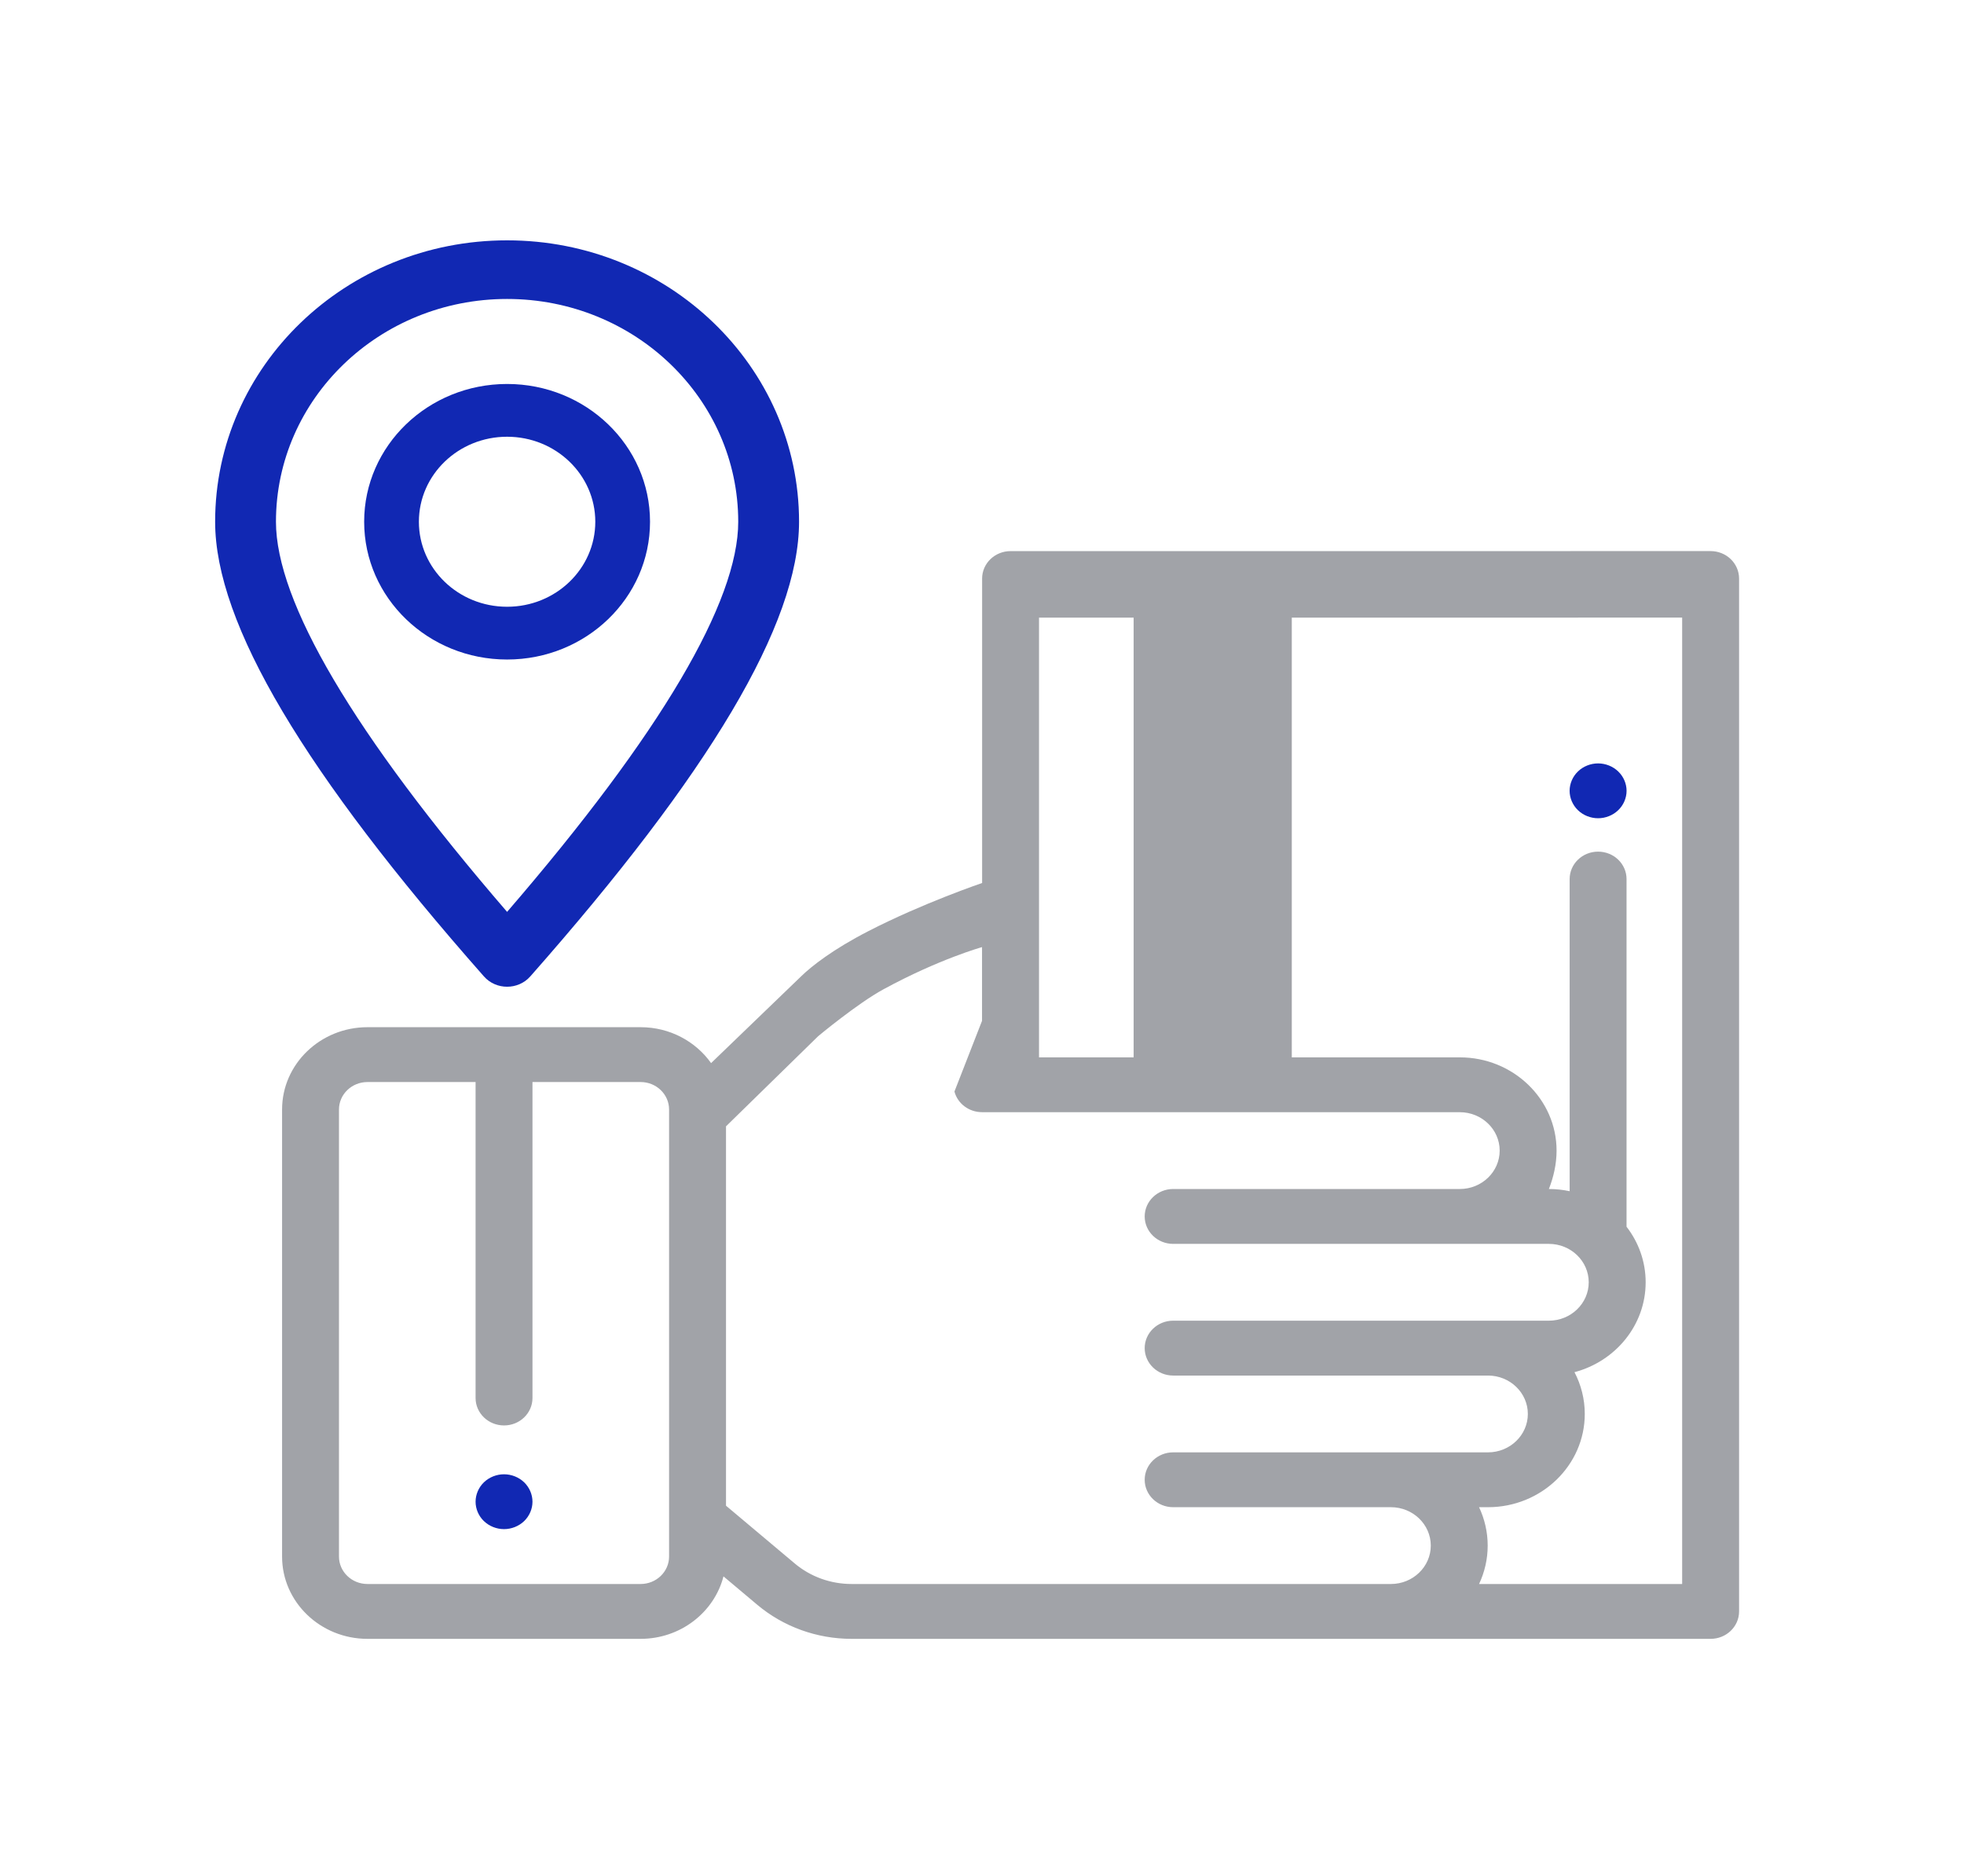
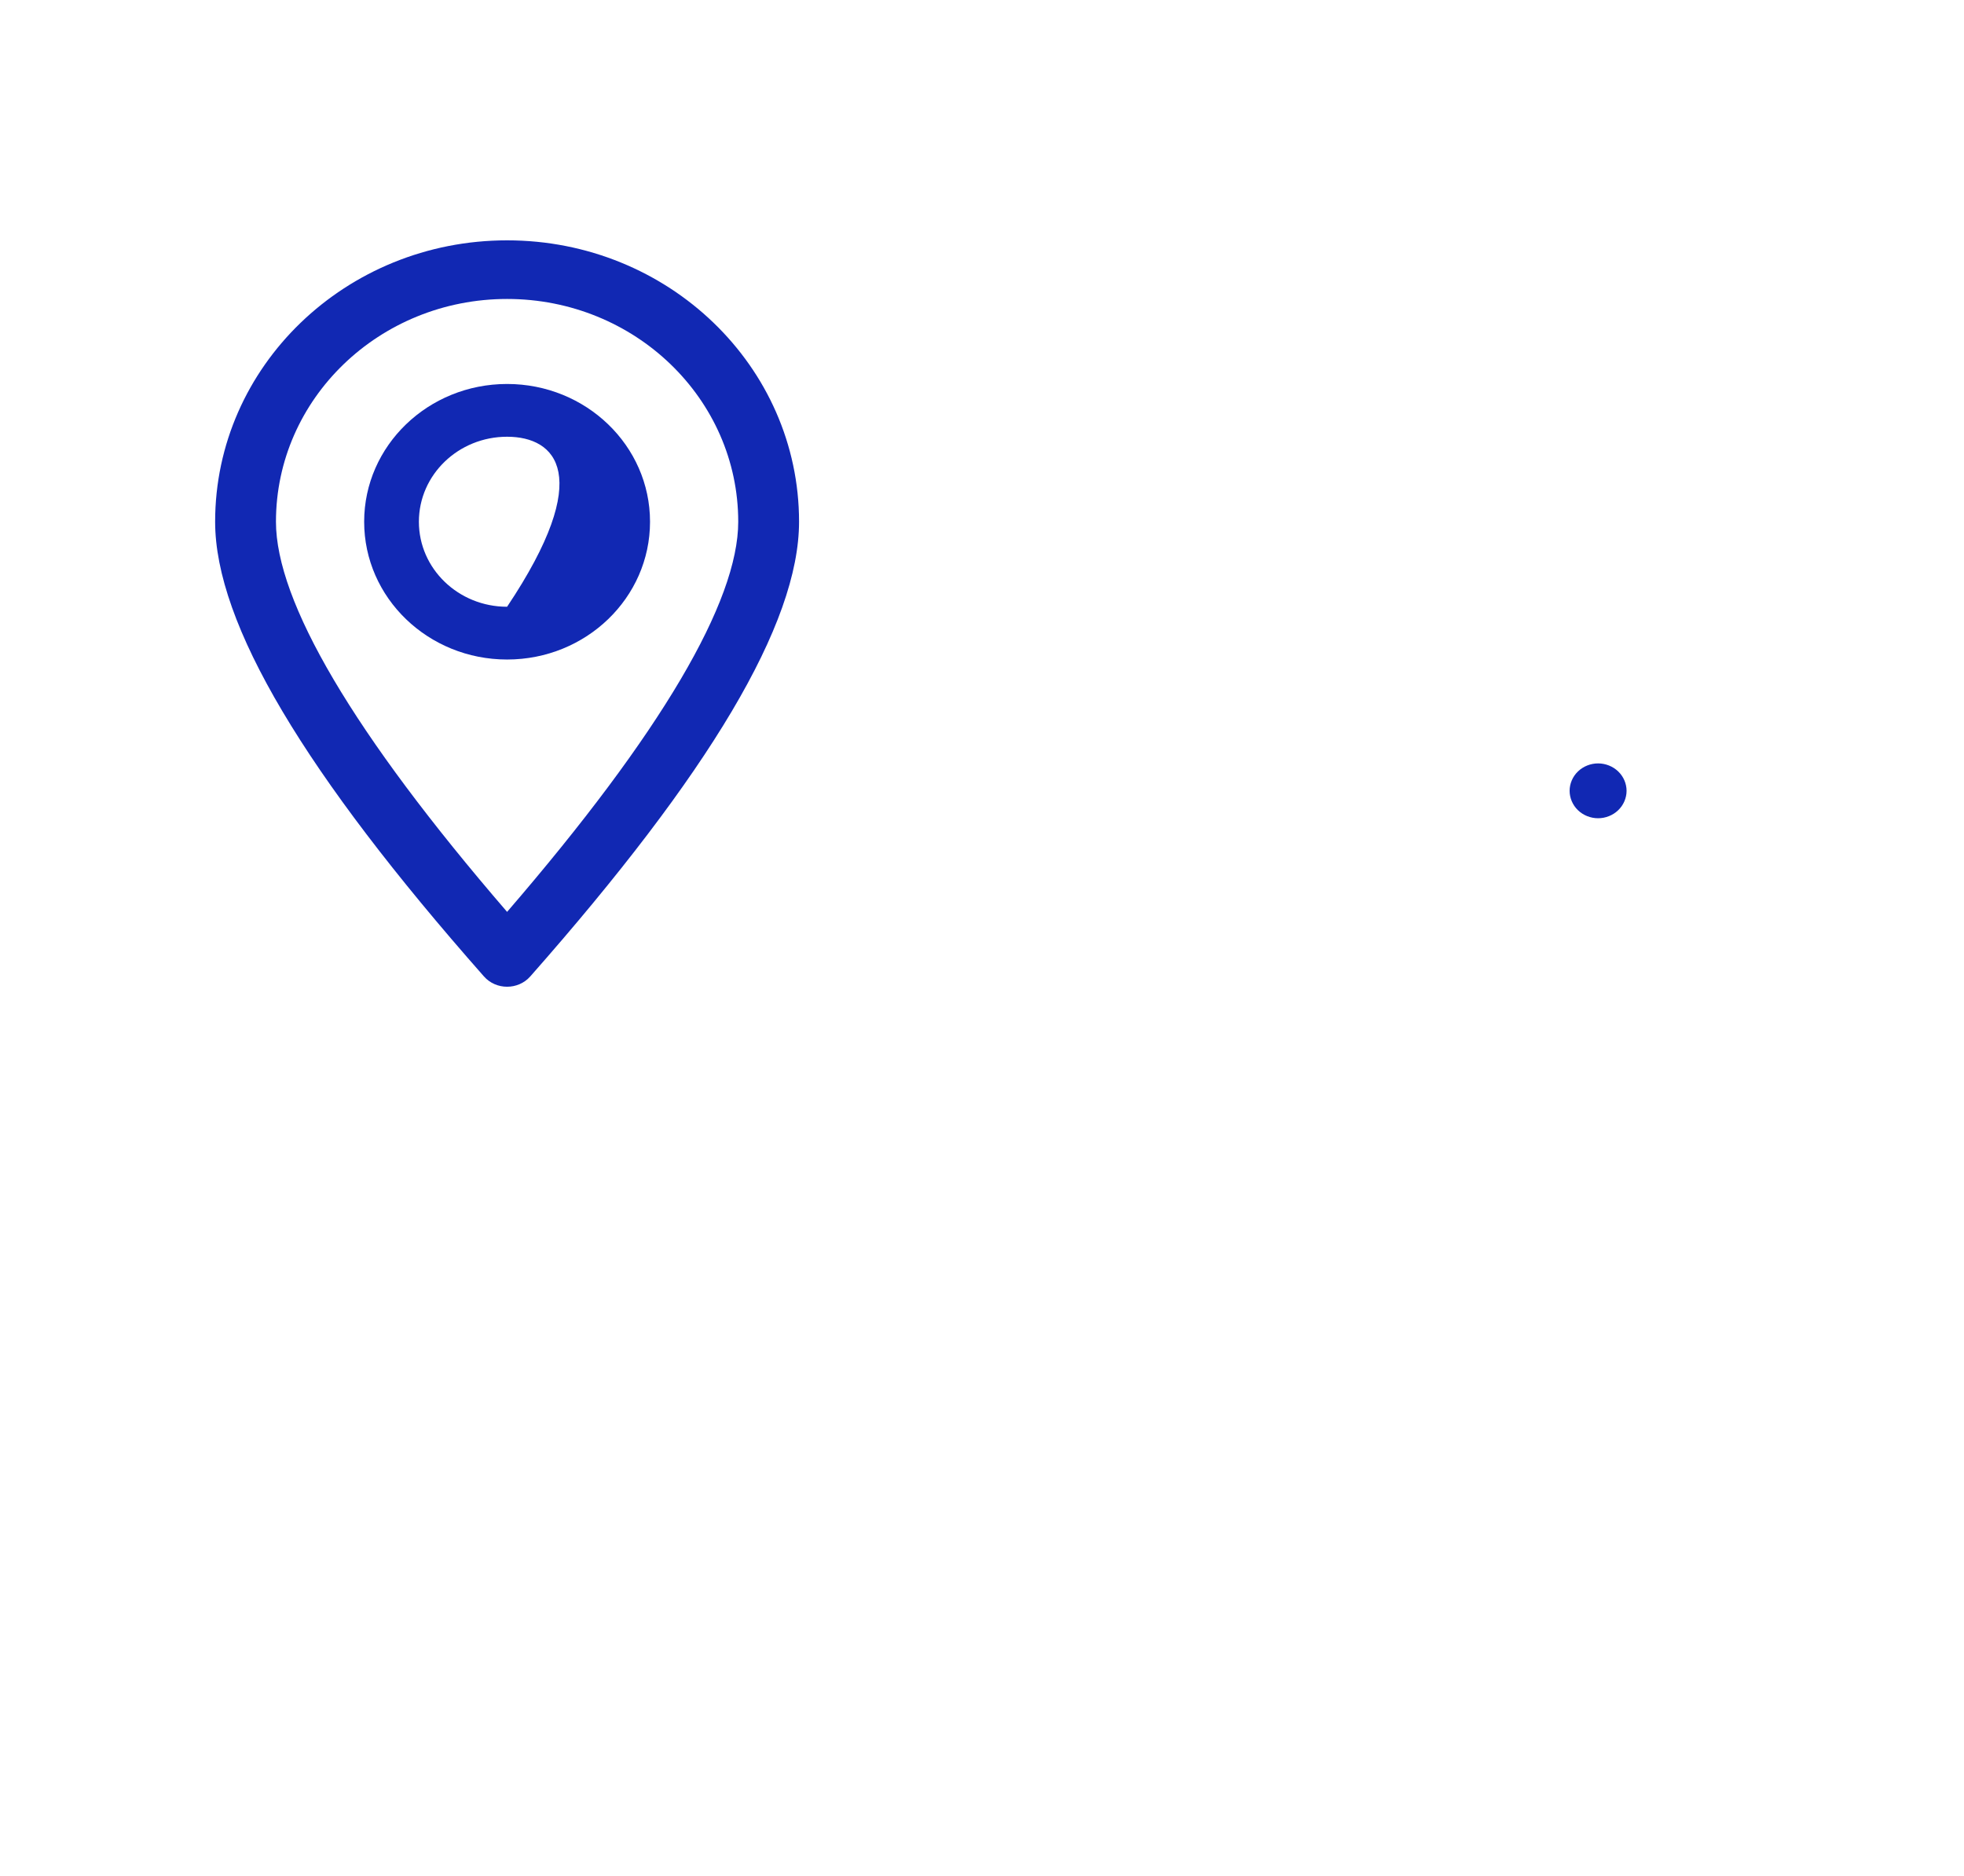
<svg xmlns="http://www.w3.org/2000/svg" width="67" height="64" viewBox="0 0 67 64" fill="none">
-   <path fill-rule="evenodd" clip-rule="evenodd" d="M17.299 22.499C14.606 22.499 12.423 20.395 12.423 17.799C12.423 15.204 14.606 13.099 17.299 13.099C19.992 13.099 22.175 15.204 22.175 17.799C22.175 20.395 19.992 22.499 17.299 22.499ZM17.299 20.699C18.961 20.699 20.308 19.401 20.308 17.799C20.308 16.198 18.961 14.899 17.299 14.899C15.637 14.899 14.29 16.198 14.29 17.799C14.29 19.401 15.637 20.699 17.299 20.699Z" fill="#1128B3" />
+   <path fill-rule="evenodd" clip-rule="evenodd" d="M17.299 22.499C14.606 22.499 12.423 20.395 12.423 17.799C12.423 15.204 14.606 13.099 17.299 13.099C19.992 13.099 22.175 15.204 22.175 17.799C22.175 20.395 19.992 22.499 17.299 22.499ZM17.299 20.699C20.308 16.198 18.961 14.899 17.299 14.899C15.637 14.899 14.29 16.198 14.29 17.799C14.29 19.401 15.637 20.699 17.299 20.699Z" fill="#1128B3" />
  <path fill-rule="evenodd" clip-rule="evenodd" d="M7.339 17.799C7.339 21.284 10.406 26.392 16.509 33.31C16.923 33.779 17.675 33.779 18.09 33.31C24.193 26.392 27.259 21.284 27.259 17.799C27.259 12.497 22.8 8.199 17.299 8.199C11.799 8.199 7.339 12.497 7.339 17.799ZM17.299 10.199C21.654 10.199 25.184 13.602 25.184 17.799C25.184 20.514 22.564 25.005 17.299 31.108C12.034 25.005 9.414 20.514 9.414 17.799C9.414 13.602 12.944 10.199 17.299 10.199Z" fill="#1128B3" />
-   <path d="M16.508 50.568C16.689 50.394 16.939 50.294 17.194 50.294C17.45 50.294 17.7 50.394 17.881 50.568C18.061 50.742 18.165 50.984 18.165 51.23C18.165 51.476 18.061 51.717 17.881 51.891C17.7 52.065 17.45 52.165 17.194 52.165C16.939 52.165 16.689 52.065 16.508 51.891C16.327 51.717 16.224 51.476 16.224 51.23C16.224 50.984 16.328 50.742 16.508 50.568Z" fill="#1128B3" />
  <path d="M53.831 26.317C54.011 26.143 54.262 26.043 54.517 26.043C54.773 26.043 55.023 26.143 55.203 26.317C55.385 26.491 55.489 26.732 55.489 26.978C55.489 27.224 55.385 27.466 55.203 27.64C55.023 27.814 54.773 27.914 54.517 27.914C54.262 27.914 54.011 27.814 53.831 27.64C53.65 27.466 53.546 27.224 53.546 26.978C53.546 26.732 53.65 26.491 53.831 26.317Z" fill="#1128B3" />
-   <path fill-rule="evenodd" clip-rule="evenodd" d="M58.355 18.8C58.613 18.8 58.86 18.898 59.042 19.074C59.224 19.249 59.326 19.487 59.327 19.735V54.973C59.327 55.489 58.892 55.908 58.356 55.908H29.05C27.868 55.908 26.726 55.496 25.835 54.747L24.681 53.777C24.366 54.999 23.219 55.908 21.854 55.908H12.535C10.929 55.908 9.622 54.649 9.623 53.101V37.849C9.623 36.301 10.929 35.042 12.535 35.042H21.854C22.852 35.042 23.733 35.528 24.258 36.267L27.342 33.295C27.689 32.96 28.402 32.394 29.622 31.766C31.483 30.808 33.504 30.123 33.504 30.123V19.737C33.504 19.22 33.938 18.801 34.474 18.801L58.355 18.8ZM12.535 54.037H21.854C22.39 54.037 22.825 53.617 22.825 53.101V37.849C22.825 37.333 22.39 36.913 21.854 36.913H18.165V47.692C18.165 48.209 17.731 48.628 17.195 48.628C16.659 48.628 16.224 48.209 16.224 47.692V36.913H12.535C11.999 36.913 11.564 37.333 11.564 37.849V53.101C11.564 53.617 11.999 54.037 12.535 54.037ZM27.111 53.336L24.767 51.366V38.424L27.911 35.349C27.911 35.349 29.246 34.234 30.146 33.745C32.041 32.715 33.501 32.31 33.501 32.31V34.825L32.56 37.237C32.67 37.652 33.057 37.941 33.501 37.941L49.801 37.942C50.55 37.942 51.16 38.53 51.16 39.252C51.16 39.975 50.55 40.562 49.801 40.562H40.021C39.485 40.562 39.05 40.982 39.05 41.498C39.05 42.015 39.485 42.434 40.021 42.434H52.839C53.589 42.434 54.198 43.022 54.198 43.744C54.198 44.466 53.589 45.054 52.839 45.054H40.021C39.485 45.054 39.05 45.473 39.05 45.99C39.05 46.506 39.485 46.926 40.021 46.926H50.762C51.511 46.926 52.121 47.513 52.121 48.236C52.121 48.958 51.511 49.546 50.762 49.546H40.021C39.485 49.546 39.05 49.965 39.05 50.481C39.05 50.998 39.485 51.417 40.021 51.417H47.45C48.2 51.417 48.81 52.005 48.81 52.727C48.81 53.449 48.2 54.037 47.45 54.037H29.05C28.337 54.037 27.648 53.788 27.111 53.336ZM50.751 52.727C50.751 53.194 50.645 53.637 50.457 54.037H57.385V21.069L44.068 21.07V36.071H49.8C51.62 36.071 53.101 37.498 53.101 39.252C53.101 39.719 52.995 40.163 52.839 40.562C53.082 40.562 53.319 40.589 53.547 40.637V29.989C53.547 29.472 53.981 29.053 54.517 29.053C55.054 29.053 55.488 29.472 55.488 29.989V41.849C55.897 42.378 56.14 43.034 56.14 43.744C56.14 45.207 55.11 46.441 53.712 46.811C53.936 47.24 54.063 47.724 54.063 48.235C54.063 49.99 52.582 51.417 50.762 51.417H50.457C50.645 51.817 50.751 52.26 50.751 52.727ZM38.673 36.071V21.07L35.445 21.07V36.071H38.673Z" fill="#A1A3A8" />
</svg>